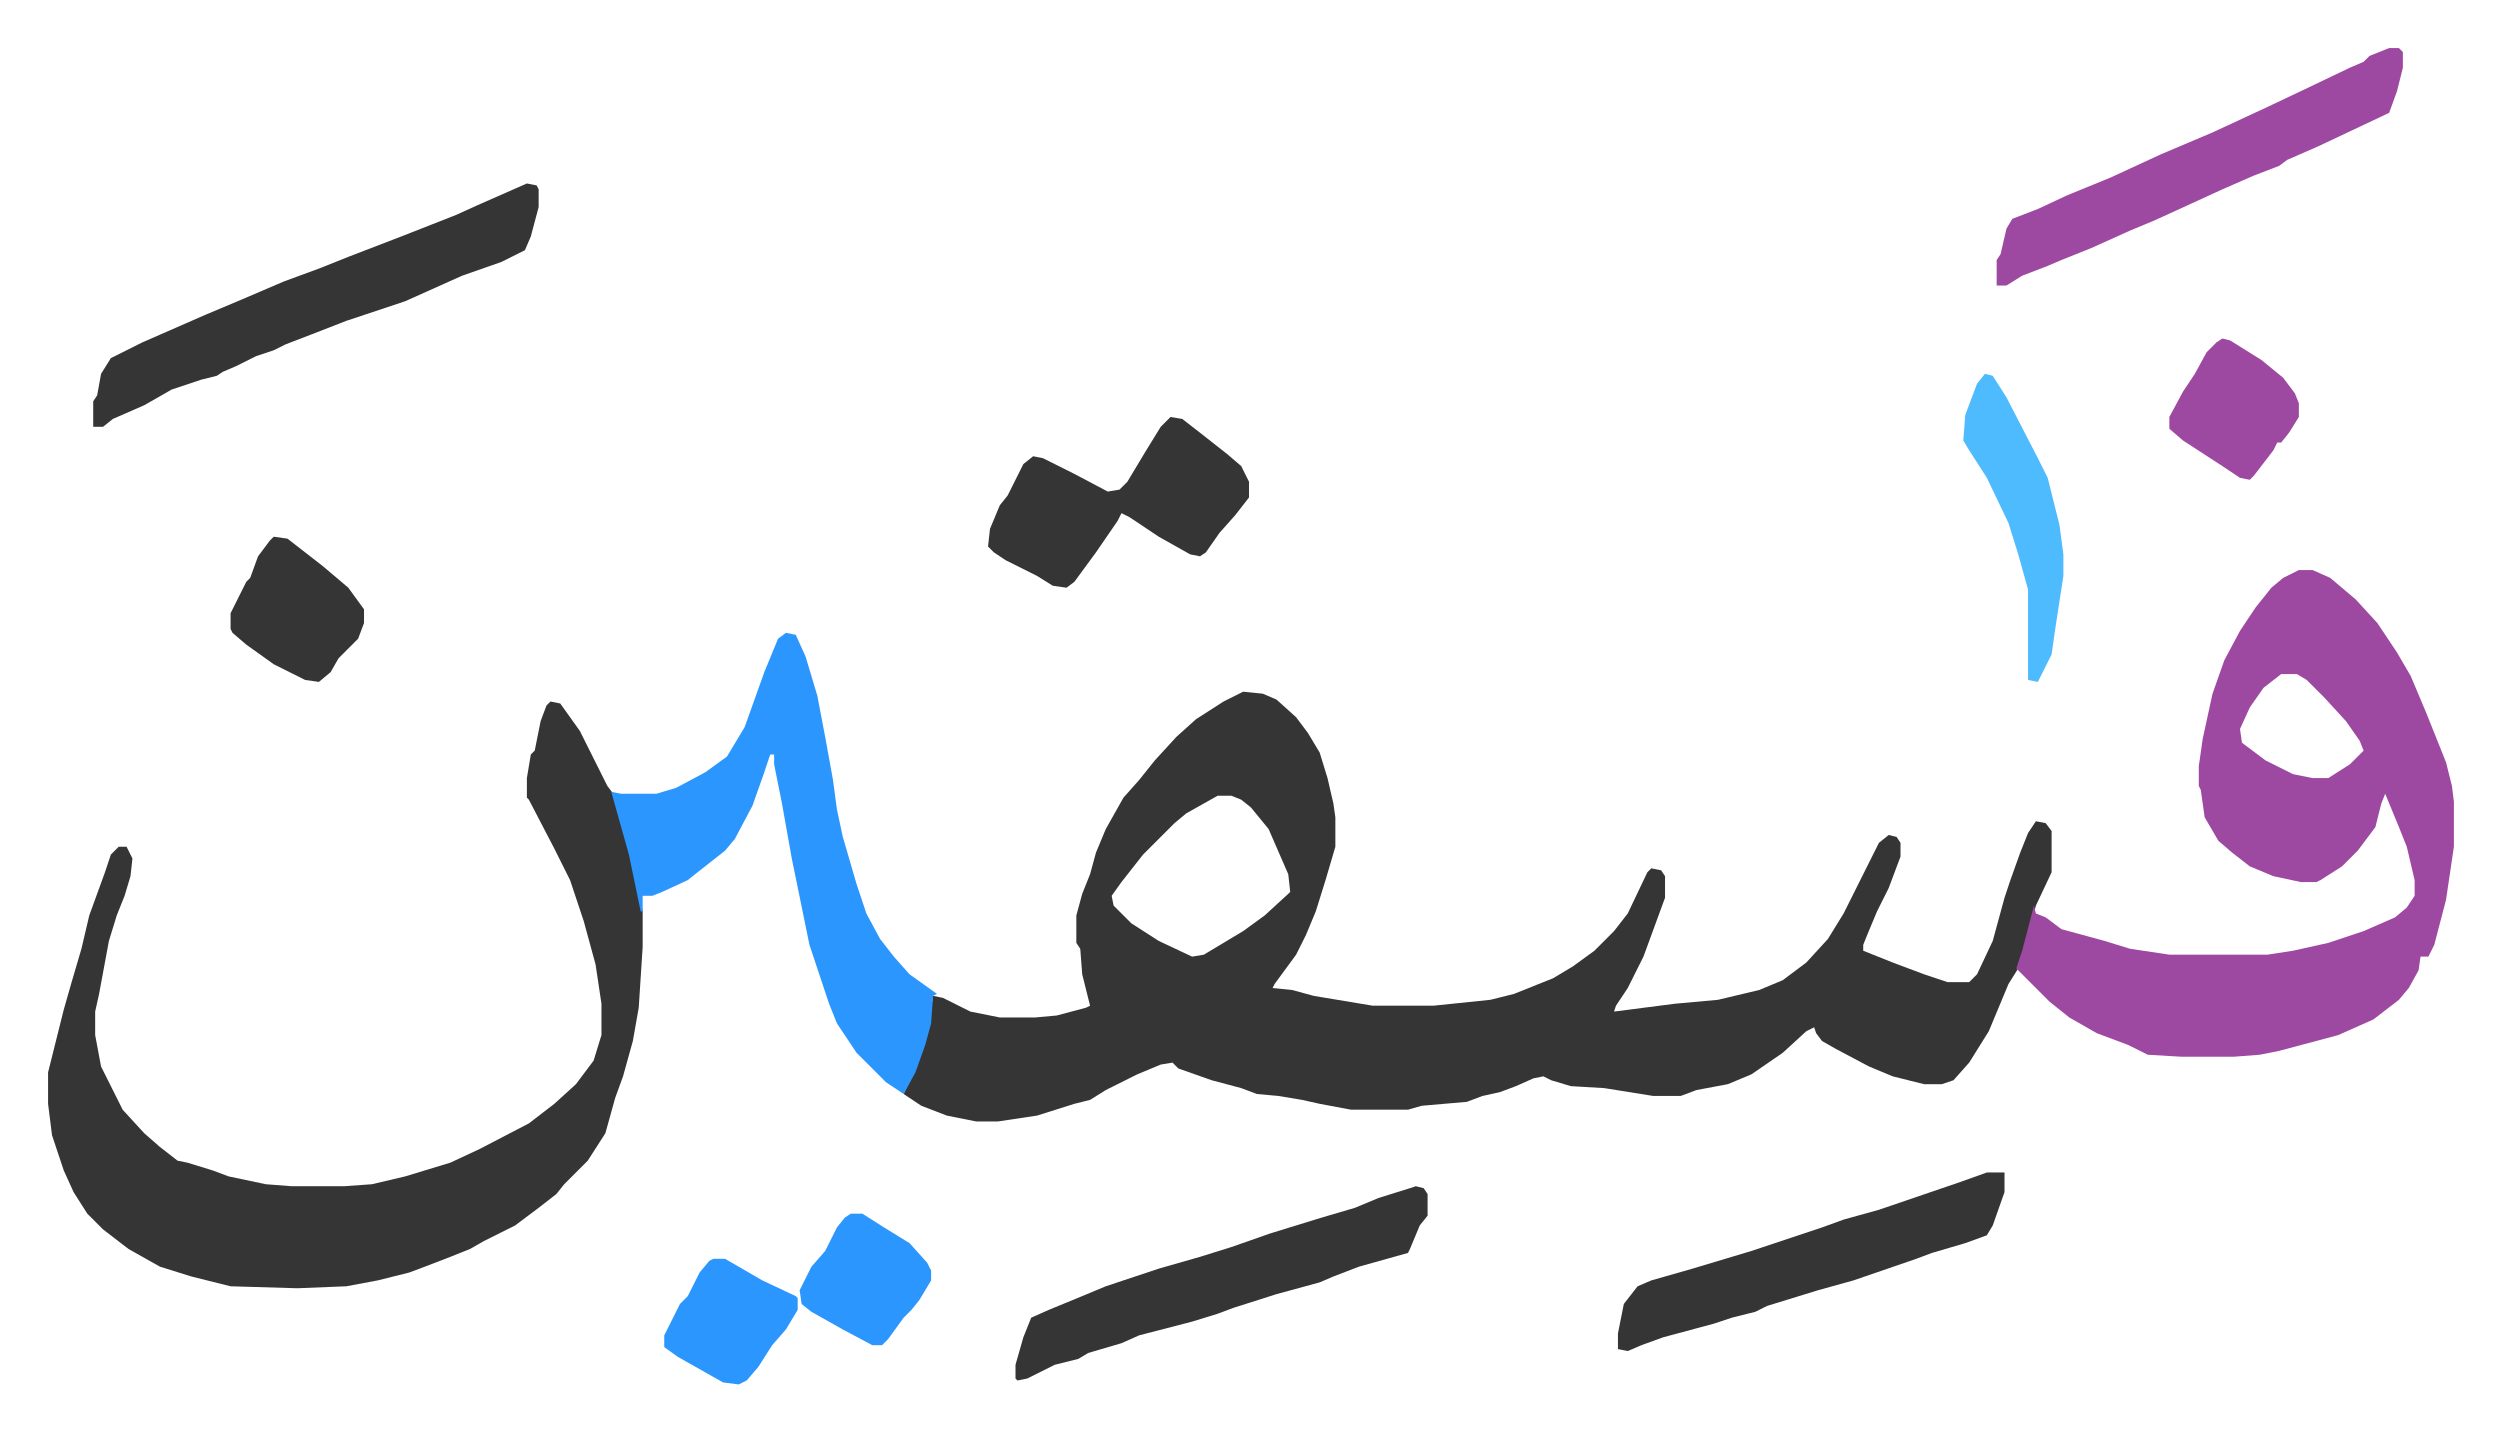
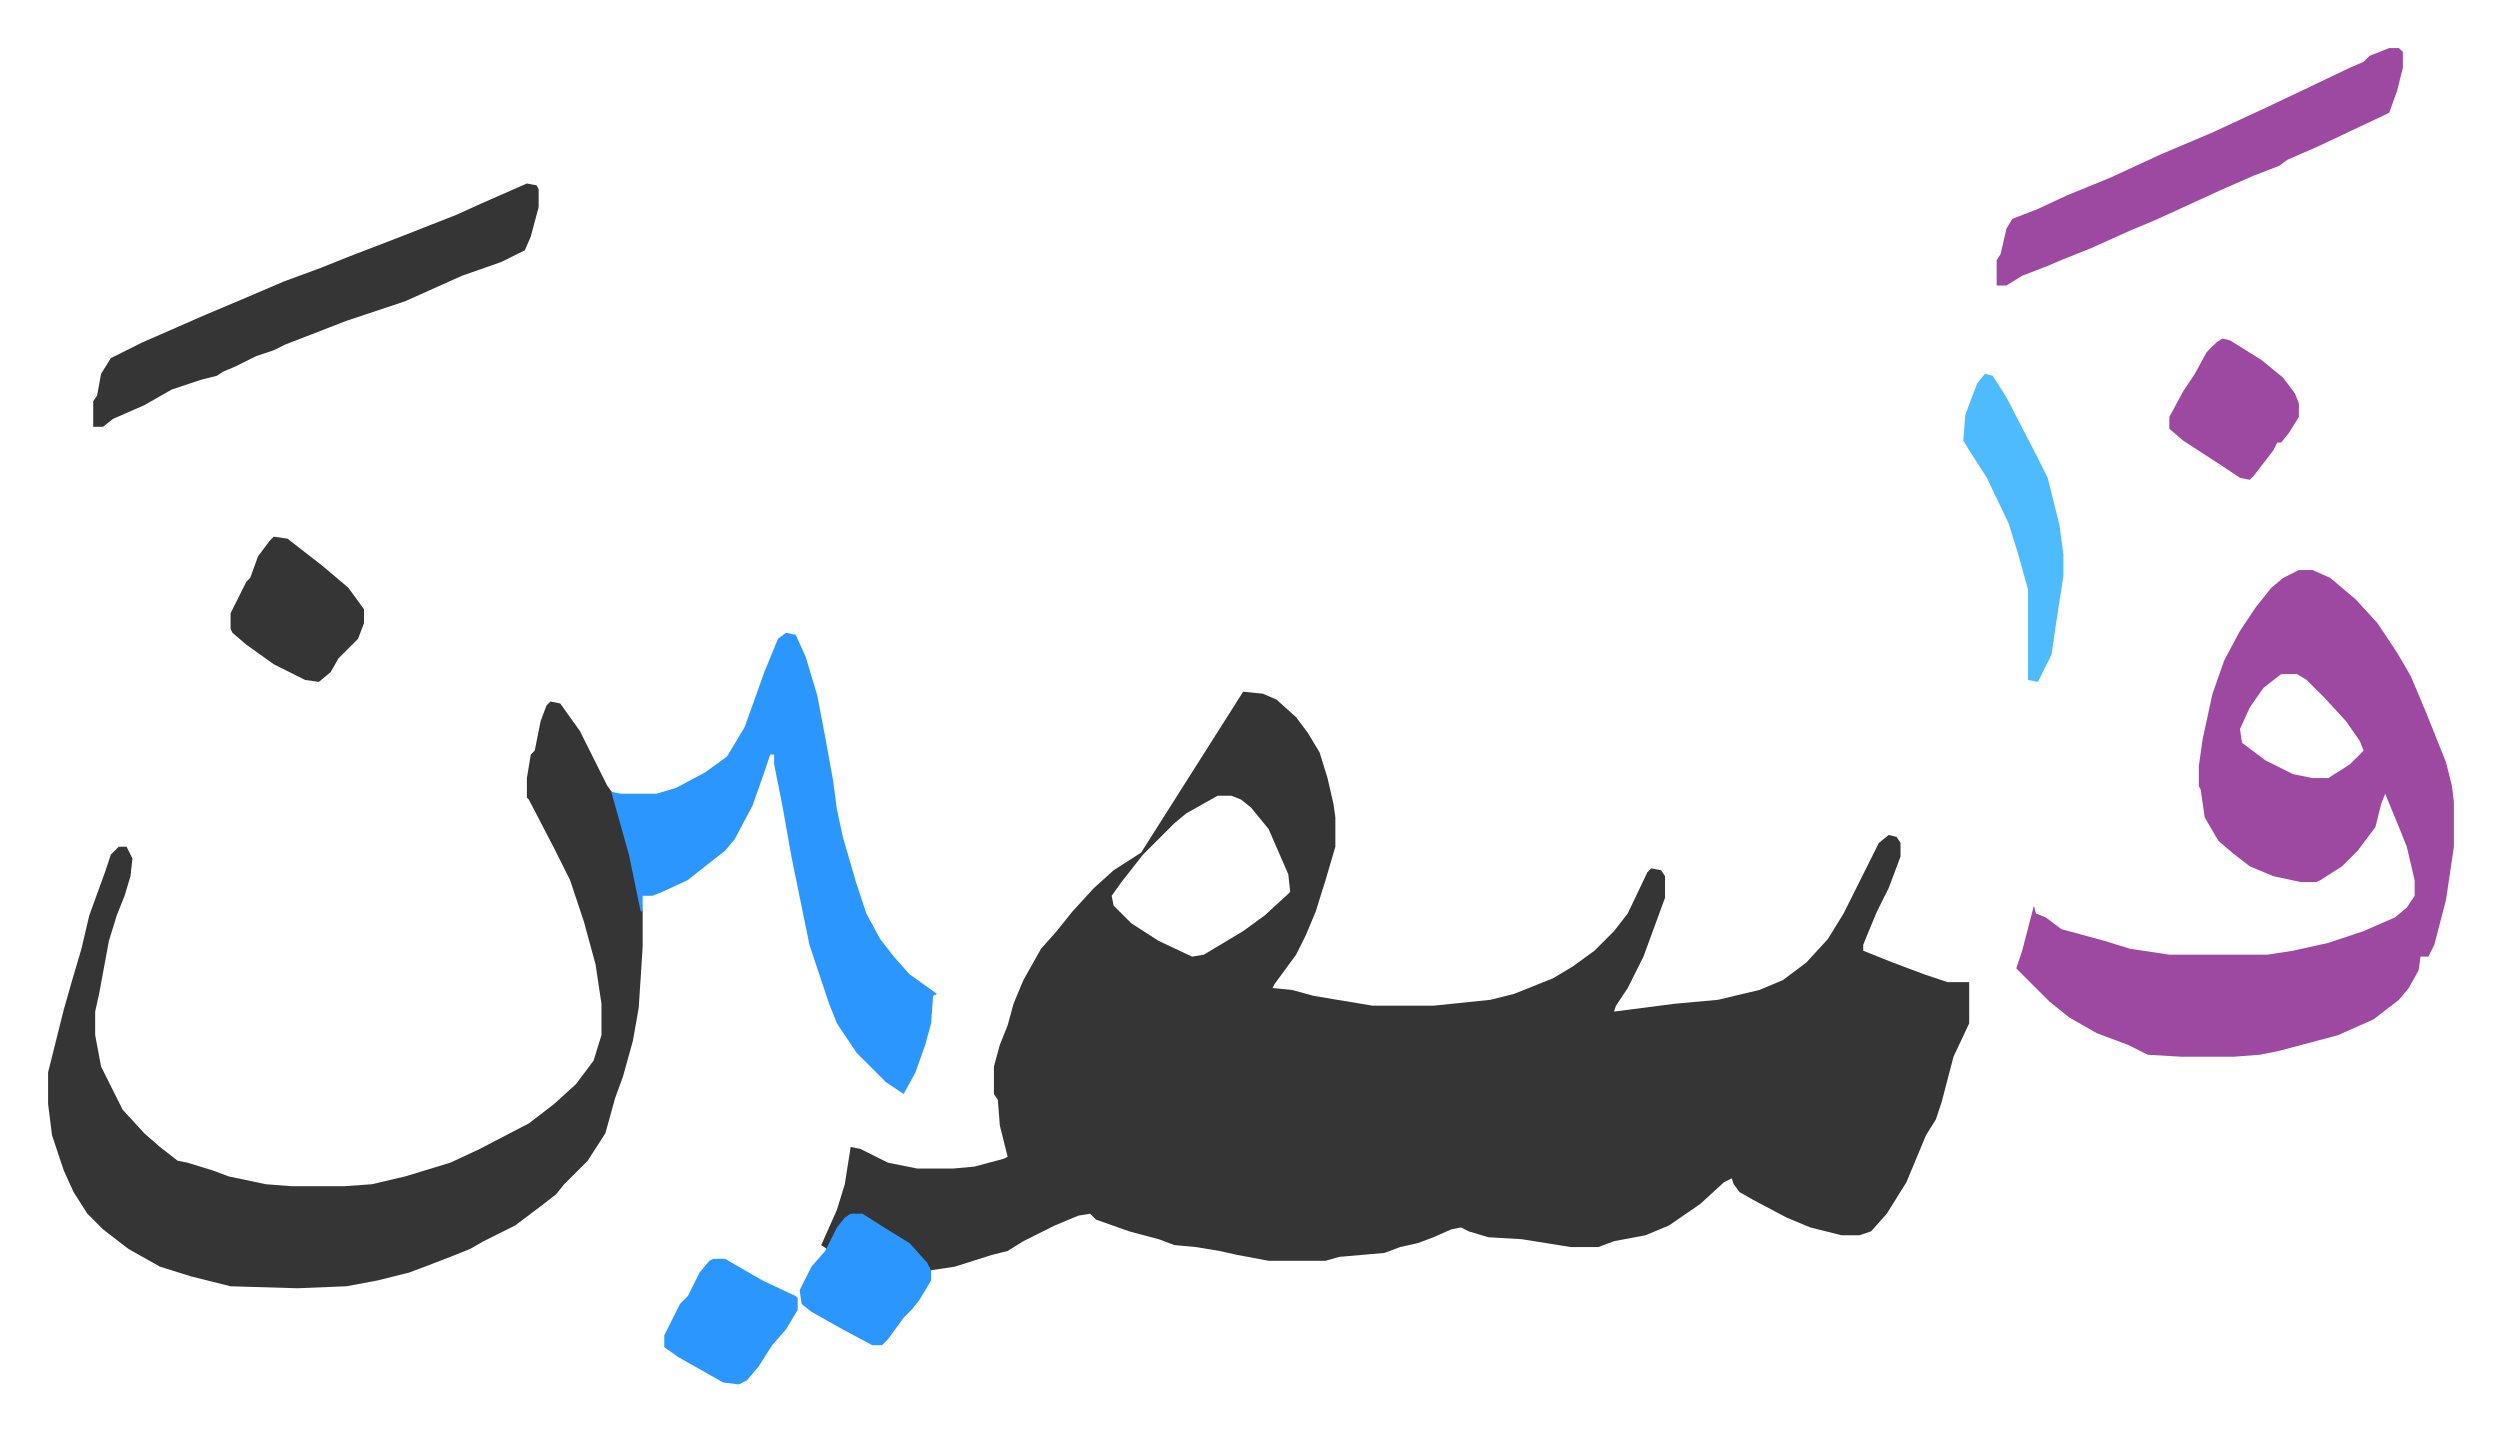
<svg xmlns="http://www.w3.org/2000/svg" role="img" viewBox="-24.50 413.50 1274.00 729.00">
-   <path fill="#353535" id="rule_normal" d="M609 766l10 1 7 3 10 9 6 8 6 10 4 13 3 13 1 7v15l-5 17-5 16-5 12-5 10-11 15-1 2 10 1 11 3 30 5h31l29-3 12-3 20-8 10-6 11-8 10-10 7-9 10-21 2-2 5 1 2 3v11l-11 30-8 16-6 9-1 3 31-4 22-2 21-5 12-5 12-9 11-12 8-13 11-22 7-14 5-4 4 1 2 3v7l-6 16-6 12-5 12-2 5v3l15 6 16 6 12 4h11l4-4 8-17 6-22 3-9 5-14 4-10 4-6 5 1 3 4v21l-8 17-6 23-3 9-5 8-10 24-10 16-8 9-6 2h-9l-16-4-12-5-17-9-7-4-3-4-1-3-4 2-12 11-16 11-12 5-16 3-8 3h-14l-25-4-17-1-10-3-4-2-5 1-9 4-8 3-9 2-8 3-23 2-7 2h-29l-16-3-9-2-12-2-11-1-8-3-15-4-17-6-3-3-6 1-12 5-16 8-8 5-8 2-19 6-20 3h-11l-15-3-13-5-9-6 8-18 4-13 3-19 5 1 14 7 15 3h18l11-1 15-4 2-1-4-16-1-13-2-3v-14l3-11 4-10 3-11 5-12 9-16 8-9 8-10 11-12 10-9 14-9zm-13 53l-16 9-6 5-5 5-11 11-11 14-5 7 1 5 9 9 14 9 17 8 6-1 20-12 11-8 12-11 1-1-1-9-10-23-9-11-5-4-5-2z" />
+   <path fill="#353535" id="rule_normal" d="M609 766l10 1 7 3 10 9 6 8 6 10 4 13 3 13 1 7v15l-5 17-5 16-5 12-5 10-11 15-1 2 10 1 11 3 30 5h31l29-3 12-3 20-8 10-6 11-8 10-10 7-9 10-21 2-2 5 1 2 3v11l-11 30-8 16-6 9-1 3 31-4 22-2 21-5 12-5 12-9 11-12 8-13 11-22 7-14 5-4 4 1 2 3v7l-6 16-6 12-5 12-2 5v3l15 6 16 6 12 4h11v21l-8 17-6 23-3 9-5 8-10 24-10 16-8 9-6 2h-9l-16-4-12-5-17-9-7-4-3-4-1-3-4 2-12 11-16 11-12 5-16 3-8 3h-14l-25-4-17-1-10-3-4-2-5 1-9 4-8 3-9 2-8 3-23 2-7 2h-29l-16-3-9-2-12-2-11-1-8-3-15-4-17-6-3-3-6 1-12 5-16 8-8 5-8 2-19 6-20 3h-11l-15-3-13-5-9-6 8-18 4-13 3-19 5 1 14 7 15 3h18l11-1 15-4 2-1-4-16-1-13-2-3v-14l3-11 4-10 3-11 5-12 9-16 8-9 8-10 11-12 10-9 14-9zm-13 53l-16 9-6 5-5 5-11 11-11 14-5 7 1 5 9 9 14 9 17 8 6-1 20-12 11-8 12-11 1-1-1-9-10-23-9-11-5-4-5-2z" />
  <path fill="#9d48a1" id="rule_ikhfa" d="M1147 704h7l9 4 13 11 11 12 10 15 7 12 8 19 10 25 3 12 1 8v23l-4 27-6 23-3 6h-4l-1 7-5 9-5 6-13 10-18 8-30 8-10 2-13 1h-27l-17-1-10-5-16-6-14-8-10-8-7-7-5-5-5-5 3-9 6-23 1 4 5 2 8 6 22 6 13 4 20 3h50l13-2 18-4 18-6 16-7 6-5 4-6v-8l-4-17-4-10-7-17-2 5-3 12-9 12-8 8-11 7-2 1h-8l-14-3-12-5-9-7-7-6-7-12-2-14-1-2v-10l2-14 5-23 6-17 8-15 8-12 8-10 6-5zm-9 53l-9 7-7 10-5 11 1 7 12 9 14 7 10 2h8l11-7 7-7-2-5-7-10-11-12-9-9-5-3z" />
  <path fill="#353535" id="rule_normal" d="M256 771l5 1 10 14 14 28 3 4 6 21 5 18 4 21v18l-2 31-3 17-5 18-4 11-5 18-9 14-12 12-4 5-9 7-12 9-16 8-7 4-10 4-13 5-8 3-16 4-16 3-25 1-34-1-20-5-16-5-16-9-13-10-8-8-7-11-5-11-6-18-2-16v-16l8-32 4-14 5-17 4-17 8-22 3-9 4-4h4l3 6-1 9-3 10-4 10-4 13-5 27-2 9v12l3 16 6 12 5 10 11 12 8 7 9 7 5 1 13 4 8 3 19 4 13 1h27l14-1 17-4 23-7 15-7 25-13 13-10 11-10 9-12 4-13v-16l-3-20-6-22-7-21-8-16-13-25-1-1v-10l2-12 2-2 3-15 3-8z" />
  <path fill="#2c96ff" id="rule_madd_permissible_2_4_6" d="M376 736l5 1 5 11 6 20 4 21 4 22 2 15 3 14 7 24 5 15 7 13 7 9 8 9 14 10-2 1-1 14-3 11-5 14-6 11-9-6-15-15-10-15-4-10-10-30-9-44-5-28-4-20v-5h-2l-3 9-6 17-9 17-5 6-14 11-5 4-13 6-5 2h-5v8h-1l-6-29-9-32 5 1h18l10-3 15-8 11-8 9-15 10-28 7-17z" />
  <path fill="#353535" id="rule_normal" d="M244 507l5 1 1 2v9l-4 15-3 7-12 6-20 7-29 13-30 10-18 7-13 5-6 3-9 3-10 5-7 3-3 2-8 2-15 5-14 8-16 7-5 4h-5v-13l2-3 2-11 5-8 16-8 32-14 19-8 21-9 19-7 15-6 26-10 28-11 11-5z" />
  <path fill="#9d48a1" id="rule_ikhfa" d="M1193 438h5l2 2v8l-3 12-4 11-36 17-16 7-4 3-13 5-16 7-24 11-11 5-12 5-20 9-15 6-7 3-13 5-8 5h-5v-13l2-3 3-13 3-5 13-5 15-7 22-9 26-12 26-11 28-13 19-9 23-11 7-3 3-3z" />
-   <path fill="#353535" id="rule_normal" d="M697 1018l4 1 2 3v11l-4 5-5 12-1 2-25 7-13 5-7 3-22 6-22 7-8 3-13 4-27 7-9 4-17 5-5 3-12 3-14 7-5 1-1-1v-7l4-14 4-10 9-4 17-7 12-5 27-9 21-6 16-5 20-7 26-8 17-5 12-5 16-5zm291-7h9v10l-6 17-3 5-11 4-17 5-8 3-32 11-18 5-26 8-6 3-12 3-9 3-26 7-11 4-7 3-5-1v-8l3-15 7-9 7-3 21-6 30-9 27-9 9-3 11-4 18-5 41-14zM572 626l6 1 9 7 14 11 7 6 4 8v8l-7 9-8 9-7 10-3 2-5-1-16-9-15-10-4-2-2 4-11 16-11 15-4 3-7-1-8-5-16-8-6-4-3-3 1-9 5-12 4-5 8-16 5-4 5 1 16 8 17 9 6-1 4-4 9-15 8-13z" />
  <path fill="#4ebbff" id="rule_madd_normal_2_vowels" d="M987 604l4 1 7 11 16 31 5 10 6 24 2 15v11l-4 26-2 14-7 14-5-1v-46l-5-18-5-16-11-23-9-14-3-5 1-13 6-16z" />
  <path fill="#353535" id="rule_normal" d="M115 687l7 1 18 14 13 11 8 11v7l-3 8-10 10-4 7-6 5-7-1-16-8-14-10-7-6-1-2v-8l8-16 2-2 4-11 6-8z" />
  <path fill="#9d48a1" id="rule_ikhfa" d="M1108 586l4 1 16 10 11 9 6 8 2 5v7l-5 8-4 5h-2l-2 4-10 13-2 2-5-1-9-6-20-13-7-6v-6l7-13 6-9 6-11 5-5z" />
  <path fill="#2c96ff" id="rule_madd_permissible_2_4_6" d="M409 1032h6l11 7 13 8 9 10 2 4v5l-6 10-4 5-4 4-8 11-3 3h-5l-15-8-16-9-5-4-1-7 6-12 7-8 6-12 4-5zm-70 23h6l19 11 17 8 1 1v6l-6 10-7 8-7 11-6 7-4 2-8-1-23-13-7-5v-6l8-16 4-4 6-12 5-6z" />
</svg>